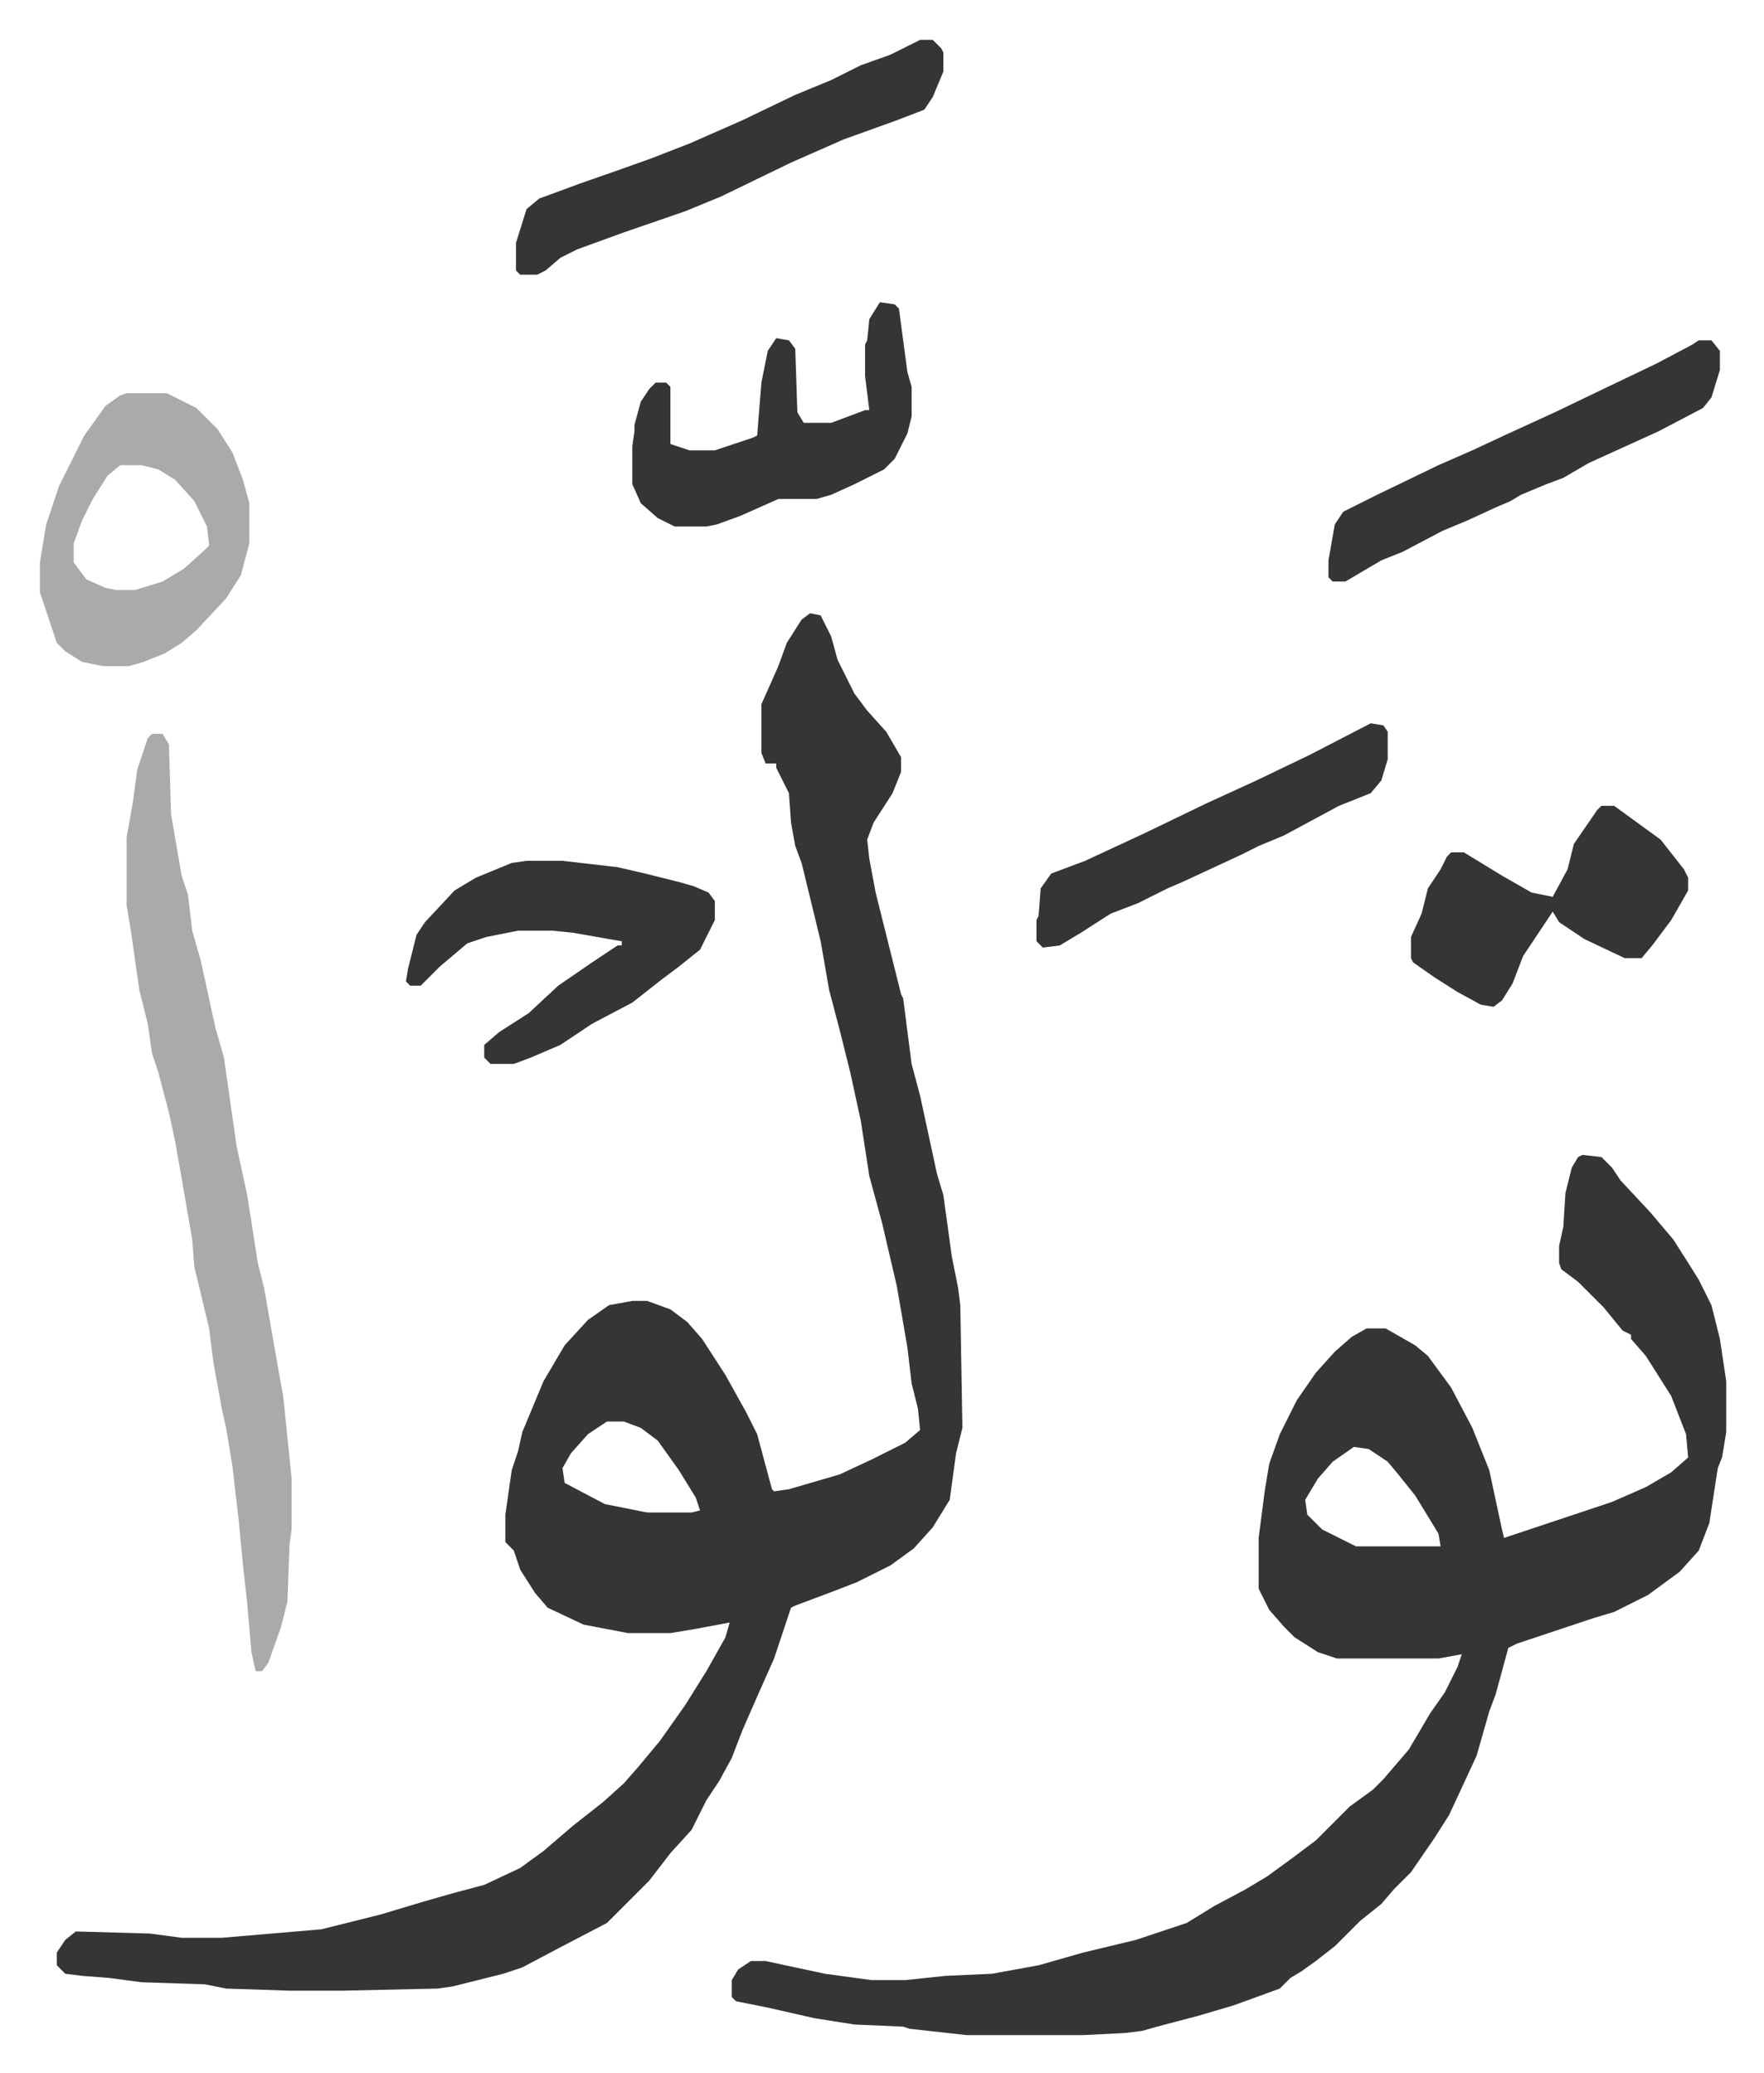
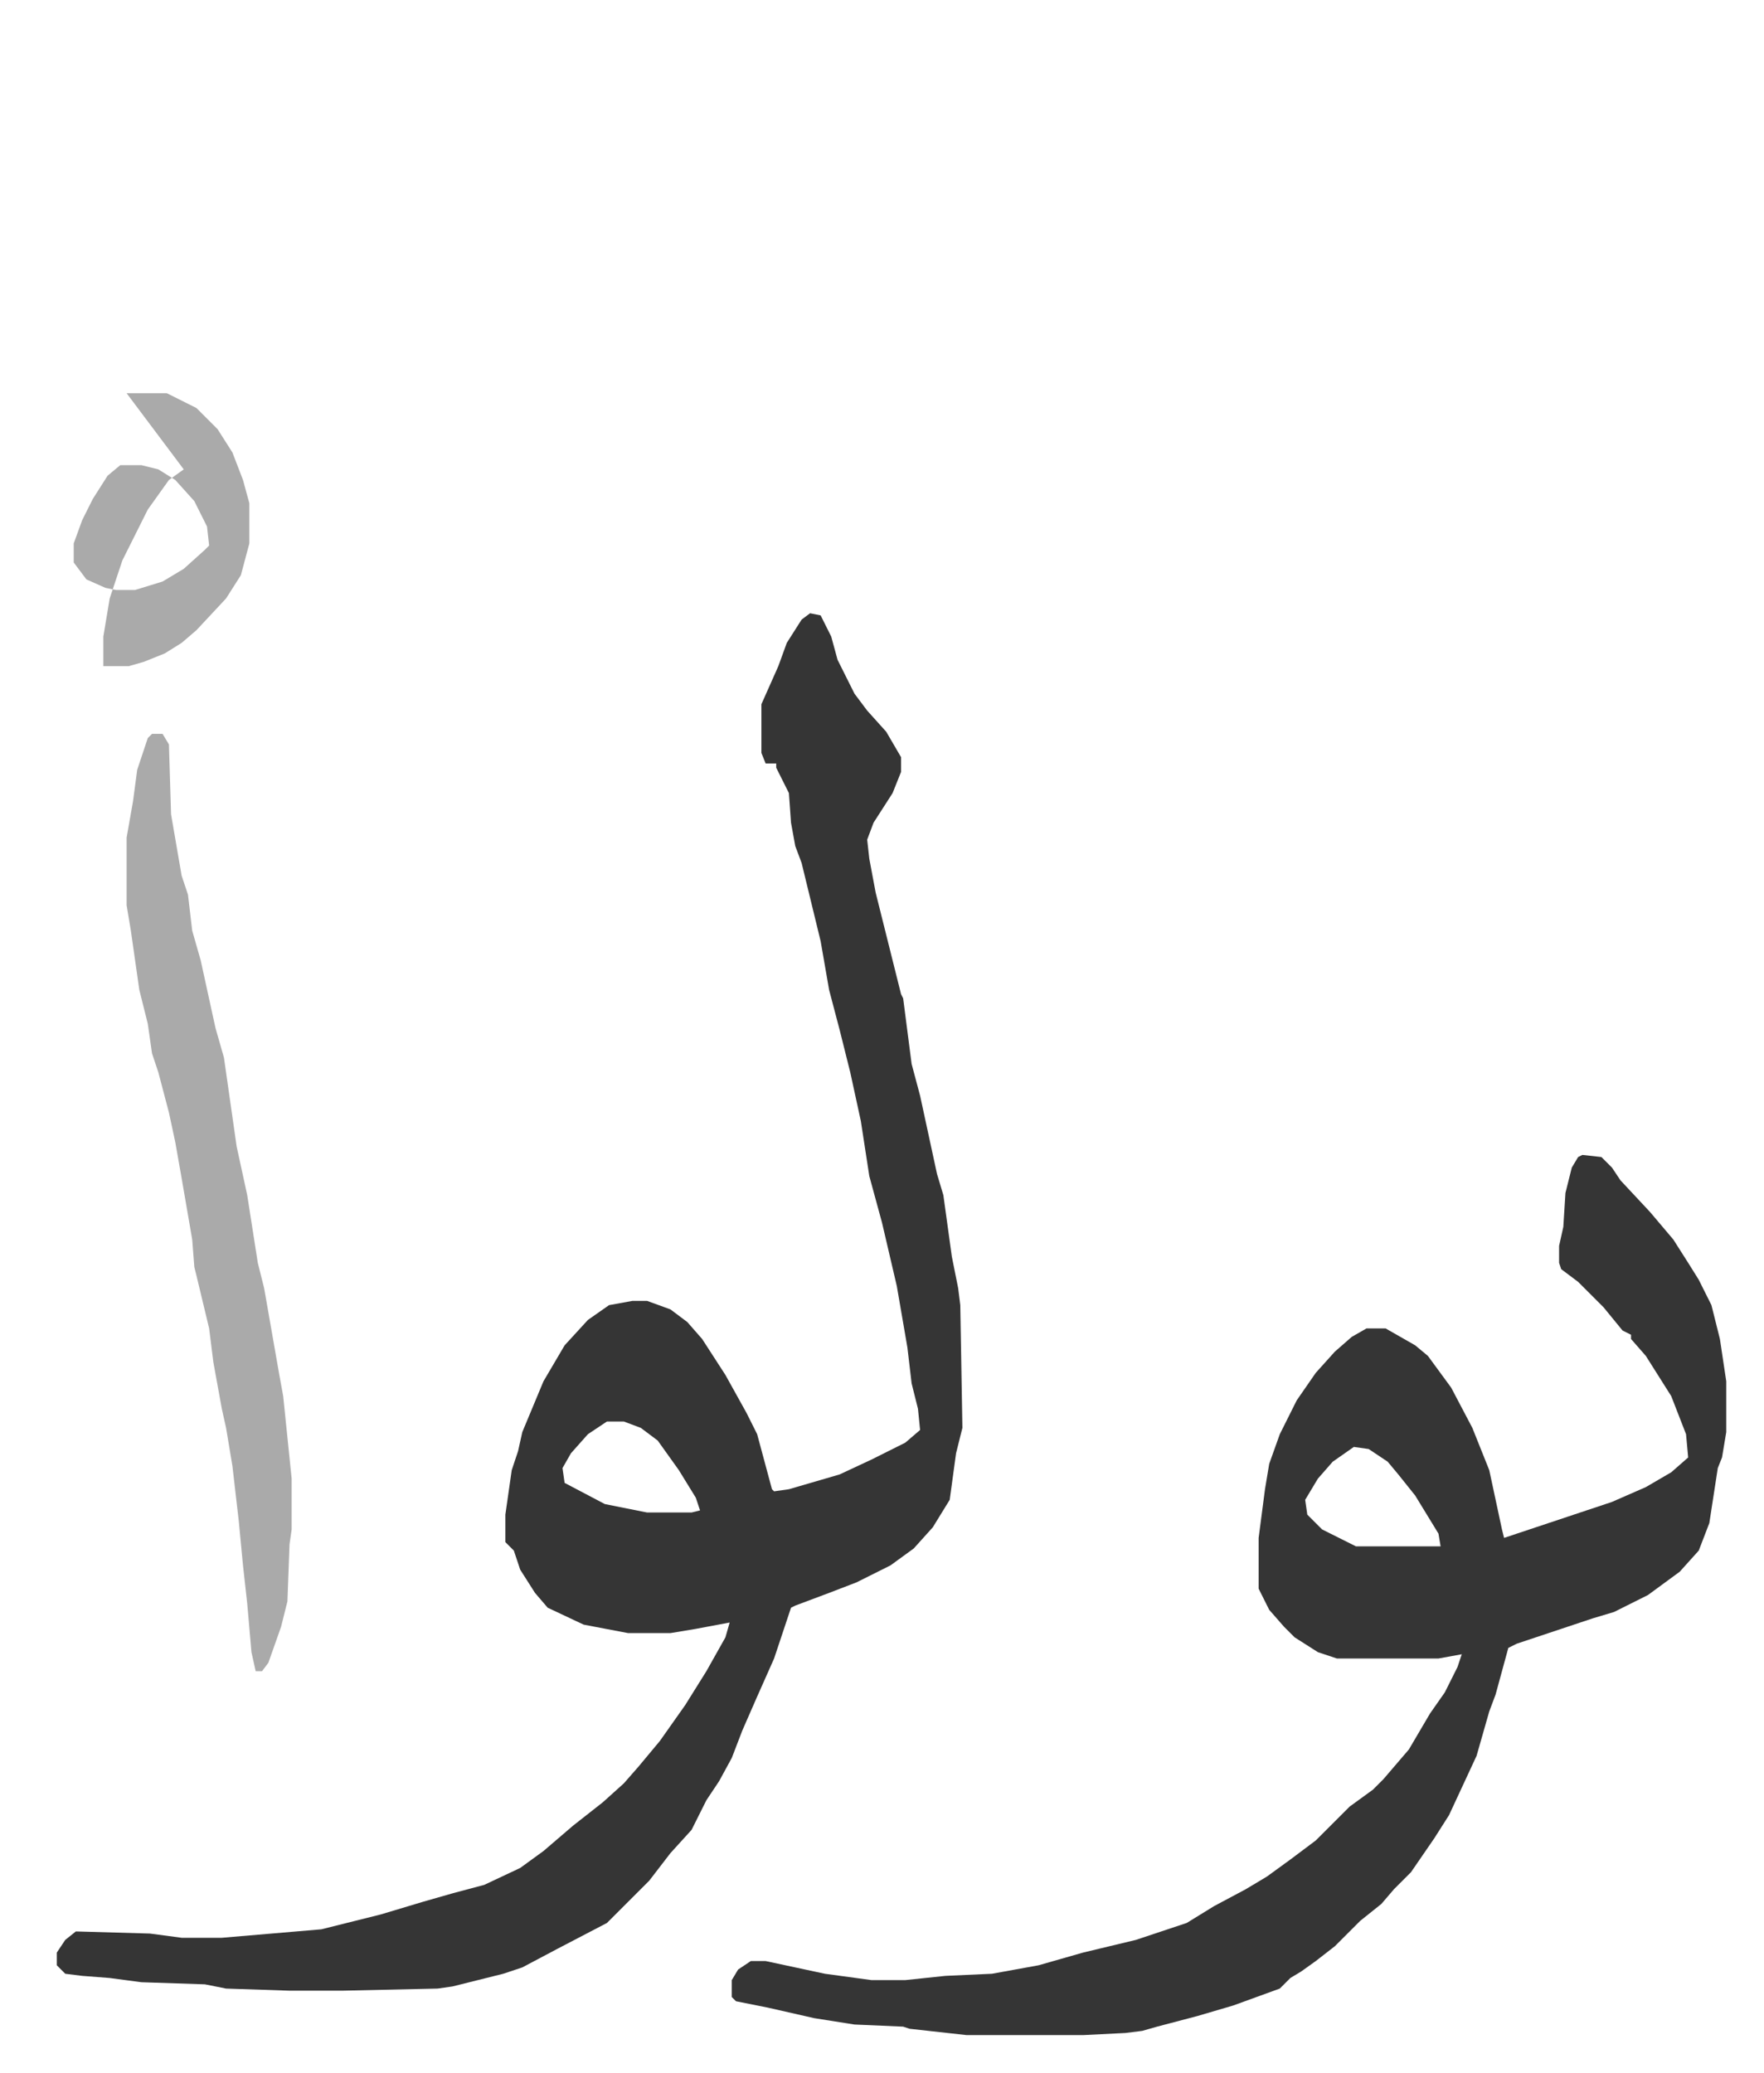
<svg xmlns="http://www.w3.org/2000/svg" role="img" viewBox="-18.84 173.16 833.68 979.68">
  <path fill="#353535" id="rule_normal" d="M364 463l5 1 5 10 3 11 8 16 6 8 9 10 7 12v7l-4 10-9 14-3 8 1 9 3 16 12 48 1 2 4 31 4 15 8 37 3 10 4 29 3 15 1 8 1 58-3 12-3 22-8 13-9 10-11 8-16 8-13 5-16 6-2 1-8 24-8 18-7 16-5 13-6 11-6 9-7 14-10 11-10 13-20 20-23 12-17 9-9 3-16 4-8 2-7 1-45 1h-25l-30-1-10-2-30-1-15-2-13-1-8-1-4-4v-6l4-6 5-4 35 1 15 2h19l47-4 12-3 16-4 20-6 14-4 15-4 17-8 11-8 14-12 14-11 10-9 7-8 10-12 12-17 10-16 9-16 2-7-16 3-12 2h-20l-21-4-17-8-6-7-7-11-3-9-4-4v-13l3-21 3-9 2-9 10-24 10-17 11-12 10-7 11-2h7l11 4 8 6 7 8 11 17 10 18 5 10 7 26 1 1 7-1 24-7 15-7 16-8 7-6-1-10-3-12-2-17-5-29-7-30-6-22-4-26-5-23-5-20-5-19-4-23-9-37-3-8-2-11-1-14-6-12v-2h-5l-2-5v-23l8-18 4-11 7-11zm-96 382l-9 6-8 9-4 7 1 7 19 10 20 4h21l4-1-2-6-8-13-10-14-8-6-8-3zm461-126l9 1 5 5 4 6 14 15 11 13 7 11 5 8 6 12 4 16 3 20v24l-2 12-2 5-4 26-5 13-9 10-15 11-16 8-10 3-36 12-4 2-6 22-3 8-6 21-13 28-7 11-11 16-8 8-6 7-10 8-5 5-7 7-9 7-7 5-5 3-5 5-22 8-17 5-19 5-7 2-8 1-20 1h-55l-27-3-3-1-23-1-19-3-22-5-15-3-2-2v-8l3-5 6-4h7l28 6 22 3h16l19-2 22-1 22-4 21-6 25-6 24-8 13-8 15-8 10-6 11-8 12-9 12-12 4-4 11-8 5-5 12-14 10-17 7-10 6-12 2-6-11 2h-48l-9-3-11-7-5-5-7-8-5-10v-24l3-23 2-12 5-14 8-16 9-13 9-10 8-7 7-4h9l14 8 6 5 11 15 10 19 8 20 6 28 1 4 30-10 21-7 16-7 12-7 8-7-1-11-7-18-12-19-7-8v-2l-4-2-9-11-12-12-8-6-1-3v-8l2-9 1-16 3-12 3-5zM621 857l-10 7-7 8-6 10 1 7 7 7 16 8h40l-1-6-11-18-8-10-5-6-9-6z" />
-   <path fill="#aaa" id="rule_hamzat_wasl" d="M53 520h5l3 5 1 33 5 29 3 9 2 17 4 14 7 32 4 14 6 42 5 23 5 32 3 12 7 40 2 11 4 39v24l-1 7-1 27-3 12-6 17-3 4h-3l-2-9-2-23-2-18-2-21-3-26-3-18-2-9-4-22-2-16-6-25-1-4-1-13-5-29-3-17-3-14-5-19-3-9-2-14-4-16-4-28-2-12v-32l3-17 2-15 5-15zM41 359h19l14 7 10 10 7 11 5 13 3 11v19l-4 15-7 11-14 15-7 6-8 5-10 4-7 2H30l-10-2-8-5-4-4-8-24v-14l3-18 6-18 12-24 10-14 7-5zm-3 34l-6 5-7 11-5 10-4 11v9l6 8 9 4 5 1h9l13-4 10-6 10-9 2-2-1-9-6-12-9-10-8-5-8-2z" />
-   <path fill="#353535" id="rule_normal" d="M230 580h17l26 3 13 3 16 4 7 2 7 3 3 4v9l-7 14-10 8-8 6-14 11-19 10-15 10-14 6-8 3h-11l-3-3v-6l7-6 14-9 14-13 16-11 12-8h2v-2l-6-1-17-3-10-1h-16l-15 3-9 3-13 11-9 9h-5l-2-2 1-6 4-16 4-6 14-15 10-6 17-7zm167-264l7 1 2 2 4 30 2 7v14l-2 8-6 12-5 5-14 7-11 5-7 2h-18l-18 8-11 4-5 1h-15l-8-4-8-7-4-9v-18l1-7v-3l3-11 4-6 3-3h5l2 2v27l9 3h12l18-6 2-1 2-25 3-15 4-6 6 1 3 4 1 30 3 5h13l16-6h2l-2-16v-15l1-2 1-10zm19-124h6l4 4 1 2v9l-5 12-4 6-13 5-25 9-25 11-33 16-17 7-29 10-22 8-8 4-7 6-4 2h-8l-2-2v-13l5-16 6-5 19-7 20-7 14-5 18-7 25-11 25-12 17-7 14-7 14-5zm322 362h6l11 8 11 8 11 14 2 4v6l-8 14-9 12-5 6h-8l-19-9-12-8-3-5-14 21-5 13-5 8-4 3-6-1-11-6-11-7-10-7-1-2v-10l5-11 3-12 6-9 3-6 2-2h6l18 11 14 8 10 2 7-13 3-12 11-16zm46-220h6l4 5v9l-4 13-4 5-21 11-33 15-12 7-8 3-12 5-5 3-7 3-13 6-12 5-19 10-10 4-17 10h-6l-2-2v-8l3-17 4-6 16-8 29-14 16-7 15-7 24-11 25-12 23-11 17-9zM629 515l6 1 2 3v13l-3 10-5 6-15 6-26 14-12 5-8 4-28 13-7 3-14 7-13 5-14 9-10 6-8 1-3-3v-10l1-2 1-13 5-7 16-6 28-13 29-14 24-11 25-12z" />
+   <path fill="#aaa" id="rule_hamzat_wasl" d="M53 520h5l3 5 1 33 5 29 3 9 2 17 4 14 7 32 4 14 6 42 5 23 5 32 3 12 7 40 2 11 4 39v24l-1 7-1 27-3 12-6 17-3 4h-3l-2-9-2-23-2-18-2-21-3-26-3-18-2-9-4-22-2-16-6-25-1-4-1-13-5-29-3-17-3-14-5-19-3-9-2-14-4-16-4-28-2-12v-32l3-17 2-15 5-15zM41 359h19l14 7 10 10 7 11 5 13 3 11v19l-4 15-7 11-14 15-7 6-8 5-10 4-7 2H30v-14l3-18 6-18 12-24 10-14 7-5zm-3 34l-6 5-7 11-5 10-4 11v9l6 8 9 4 5 1h9l13-4 10-6 10-9 2-2-1-9-6-12-9-10-8-5-8-2z" />
</svg>